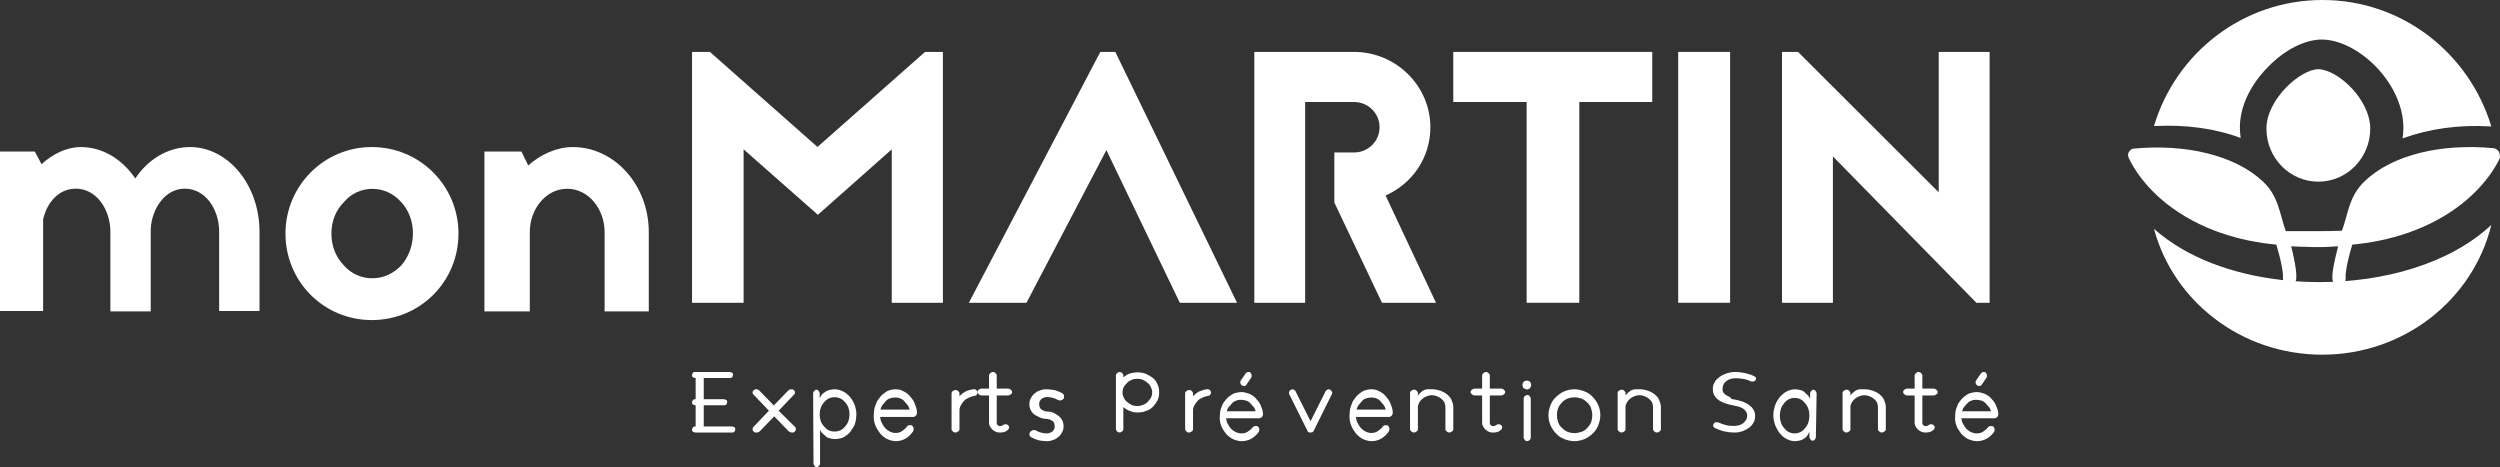
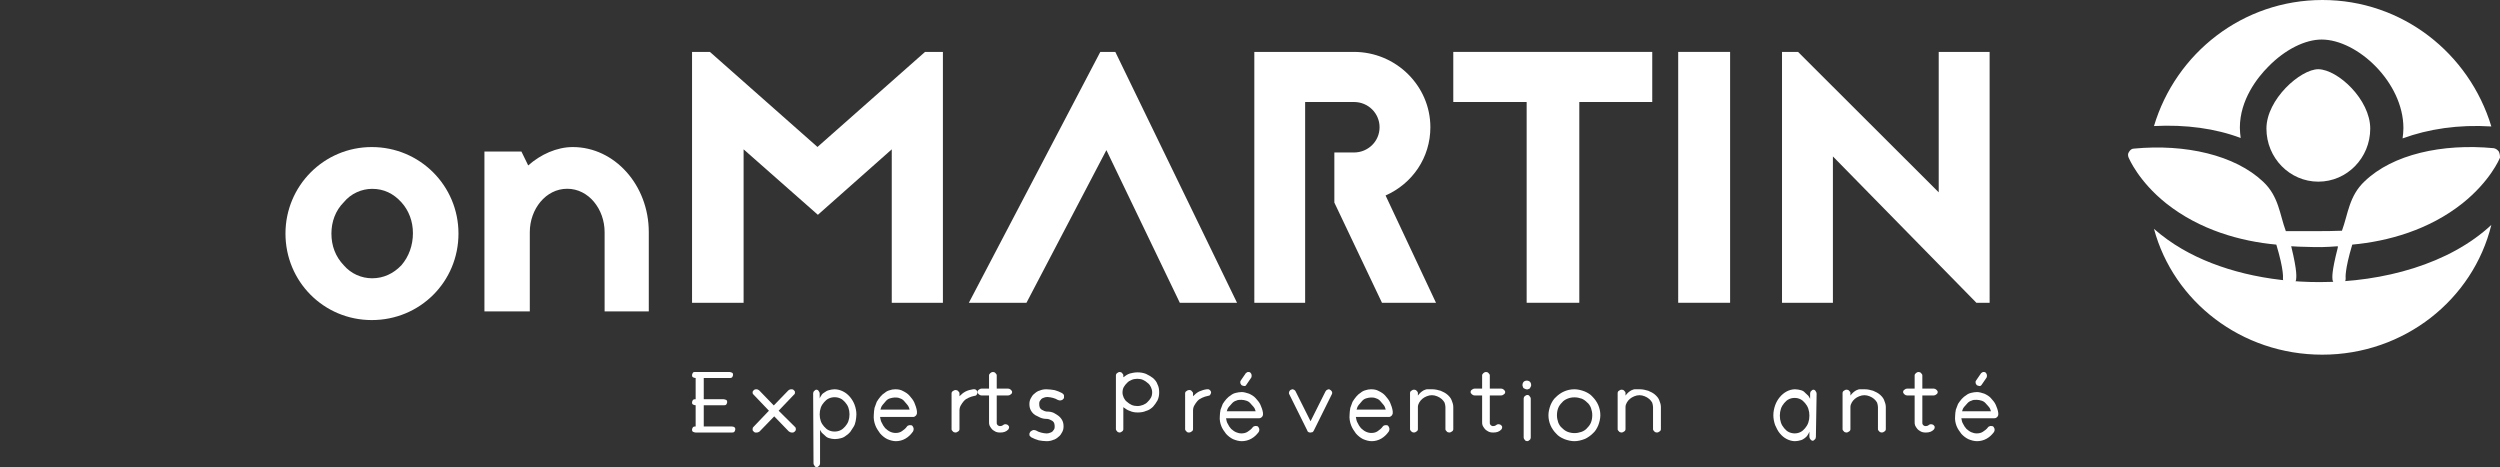
<svg xmlns="http://www.w3.org/2000/svg" width="289" height="54" id="screenshot-5df33c40-042b-11ed-a1a7-912b0115220d" viewBox="0 0 289 54" style="-webkit-print-color-adjust: exact;" fill="none" version="1.1">
  <rect x="0" y="0" width="289" height="54" fill="#333333" stroke="none" />
  <g xml:space="preserve" x="0px" id="shape-5df33c40-042b-11ed-a1a7-912b0115220d" style="fill: rgb(0, 0, 0);" ry="0" rx="0" y="0px" version="1.1">
    <g id="shape-5e180250-042b-11ed-a1a7-912b0115220d" rx="0" ry="0" style="fill: rgb(0, 0, 0);">
      <g id="shape-5e18ecb0-042b-11ed-a1a7-912b0115220d">
        <g id="fills-5e18ecb0-042b-11ed-a1a7-912b0115220d">
-           <path class="st9" rx="0" ry="0" d="M4.802,18.98C6.082,17.801,7.729,17,9.329,17C11.89,17,14.131,18.414,15.64,20.63C17.104,18.414,19.436,17,21.951,17C26.387,17,30,21.385,30,26.806L30,35.953L25.335,35.953L25.335,26.806C25.335,24.166,23.735,21.809,21.357,21.809C19.024,21.809,17.515,24.213,17.424,26.524L17.424,36L12.759,36L12.759,26.806C12.759,24.166,11.113,21.809,8.78,21.809C6.768,21.809,5.442,23.412,4.985,25.345L4.985,35.953L0,35.953L0,17.519L4.024,17.519L4.802,18.98ZZ" style="fill: rgb(255, 255, 255); fill-opacity: 1;" />
-         </g>
+           </g>
      </g>
      <g id="shape-5e19d710-042b-11ed-a1a7-912b0115220d">
        <g id="fills-5e19d710-042b-11ed-a1a7-912b0115220d">
          <path class="st9" rx="0" ry="0" d="M53,27C53,32.556,48.566,37,42.977,37C37.434,37,33,32.556,33,27C33,21.493,37.434,17,42.977,17C48.566,17,53,21.493,53,27ZZM47.734,26.952C47.734,25.599,47.273,24.343,46.395,23.377C45.471,22.362,44.363,21.831,43.023,21.831C41.822,21.831,40.575,22.362,39.744,23.377C38.774,24.343,38.312,25.647,38.312,27C38.312,28.401,38.774,29.657,39.744,30.671C40.575,31.638,41.776,32.169,43.023,32.169C44.316,32.169,45.471,31.638,46.395,30.671C47.273,29.657,47.734,28.353,47.734,26.952ZZ" style="fill: rgb(255, 255, 255); fill-opacity: 1;" />
        </g>
      </g>
      <g id="shape-5e1a2530-042b-11ed-a1a7-912b0115220d">
        <g id="fills-5e1a2530-042b-11ed-a1a7-912b0115220d">
          <path class="st9" rx="0" ry="0" d="M61.061,19.127C62.487,17.851,64.373,17,66.213,17C71.044,17,75,21.396,75,26.831L75,36L69.893,36L69.893,26.831C69.893,24.184,68.053,21.821,65.569,21.821C63.085,21.821,61.245,24.184,61.245,26.831L61.245,36L56,36L56,17.52L60.278,17.52L61.061,19.127ZZ" style="fill: rgb(255, 255, 255); fill-opacity: 1;" />
        </g>
      </g>
      <g id="shape-5e1a9a60-042b-11ed-a1a7-912b0115220d">
        <g id="fills-5e1a9a60-042b-11ed-a1a7-912b0115220d">
          <path class="st9" rx="0" ry="0" d="M103.087,35L103.087,17.263L94.547,24.832L85.96,17.263L85.96,35L80,35L80,6L82.065,6L94.5,16.989L106.935,6L109,6L109,35L103.087,35ZZ" style="fill: rgb(255, 255, 255); fill-opacity: 1;" />
        </g>
      </g>
      <g id="shape-5e1b0f90-042b-11ed-a1a7-912b0115220d">
        <g id="fills-5e1b0f90-042b-11ed-a1a7-912b0115220d">
          <path class="st9" rx="0" ry="0" d="M128.93,6L143,35L136.387,35L127.899,17.354L118.66,35L112,35L127.195,6L128.93,6ZZ" style="fill: rgb(255, 255, 255); fill-opacity: 1;" />
        </g>
      </g>
      <g id="shape-5e1bd2e0-042b-11ed-a1a7-912b0115220d">
        <g id="fills-5e1bd2e0-042b-11ed-a1a7-912b0115220d">
          <path class="st9" rx="0" ry="0" d="M150.874,11.791L150.874,35L145,35L145,6L156.518,6C161.374,6,165.352,9.921,165.352,14.709C165.352,18.22,163.271,21.23,160.172,22.597L166,35L159.756,35L154.251,23.418L154.251,17.627L156.518,17.627C158.137,17.627,159.478,16.351,159.478,14.709C159.478,13.113,158.183,11.791,156.518,11.791L150.874,11.791ZZ" style="fill: rgb(255, 255, 255); fill-opacity: 1;" />
        </g>
      </g>
      <g id="shape-5e1c4810-042b-11ed-a1a7-912b0115220d">
        <g id="fills-5e1c4810-042b-11ed-a1a7-912b0115220d">
          <path class="st9" rx="0" ry="0" d="M191,6L191,11.791L182.567,11.791L182.567,35L176.481,35L176.481,11.791L168,11.791L168,6L191,6ZZ" style="fill: rgb(255, 255, 255); fill-opacity: 1;" />
        </g>
      </g>
      <g id="shape-5e1c9630-042b-11ed-a1a7-912b0115220d">
        <g id="fills-5e1c9630-042b-11ed-a1a7-912b0115220d">
          <path class="st9" rx="0" ry="0" d="M194,35L194,6L200,6L200,35L194,35ZZ" style="fill: rgb(255, 255, 255); fill-opacity: 1;" />
        </g>
      </g>
      <g id="shape-5e1ce450-042b-11ed-a1a7-912b0115220d">
        <g id="fills-5e1ce450-042b-11ed-a1a7-912b0115220d">
          <path class="st9" rx="0" ry="0" d="M228.471,35L211.884,18.083L211.884,35L206,35L206,6L207.853,6L224.116,22.233L224.116,6L230,6L230,35L228.471,35ZZ" style="fill: rgb(255, 255, 255); fill-opacity: 1;" />
        </g>
      </g>
    </g>
    <g id="shape-5e1d0b60-042b-11ed-a1a7-912b0115220d" rx="0" ry="0" style="fill: rgb(0, 0, 0);">
      <g id="shape-5e1e43e0-042b-11ed-a1a7-912b0115220d">
        <g id="fills-5e1e43e0-042b-11ed-a1a7-912b0115220d">
          <path class="st9" rx="0" ry="0" d="M84.896,49.387C85,49.475,85,49.519,85,49.65C85,49.737,84.948,49.825,84.896,49.912C84.792,50,84.74,50,84.583,50L80.417,50C80.312,50,80.208,49.956,80.104,49.912C80,49.825,80,49.781,80,49.65C80,49.562,80.052,49.475,80.104,49.387C80.208,49.3,80.26,49.3,80.417,49.3L80.417,46.85C80.312,46.85,80.208,46.806,80.104,46.762C80,46.675,80,46.631,80,46.5C80,46.412,80.052,46.325,80.104,46.237C80.208,46.15,80.26,46.15,80.417,46.15L80.417,43.7C80.312,43.7,80.208,43.656,80.104,43.612C80,43.525,80,43.481,80,43.35C80,43.262,80.052,43.175,80.104,43.087C80.156,43,80.26,43,80.417,43L84.323,43C84.427,43,84.531,43.044,84.635,43.087C84.74,43.175,84.74,43.219,84.74,43.35C84.74,43.438,84.688,43.525,84.635,43.612C84.531,43.7,84.479,43.7,84.323,43.7L81.354,43.7L81.354,46.15L83.646,46.15C83.75,46.15,83.854,46.194,83.958,46.237C84.062,46.325,84.062,46.369,84.062,46.5C84.062,46.587,84.01,46.675,83.958,46.762C83.854,46.85,83.802,46.85,83.646,46.85L81.354,46.85L81.354,49.3L84.583,49.3C84.74,49.3,84.844,49.344,84.896,49.387ZZ" style="fill: rgb(255, 255, 255); fill-opacity: 1;" />
        </g>
      </g>
      <g id="shape-5e1f5550-042b-11ed-a1a7-912b0115220d">
        <g id="fills-5e1f5550-042b-11ed-a1a7-912b0115220d">
          <path class="st9" rx="0" ry="0" d="M91.898,49.348C92,49.435,92,49.522,92,49.652C92,49.739,91.949,49.826,91.847,49.913C91.796,49.957,91.745,49.957,91.694,50C91.643,50,91.592,50,91.541,50C91.49,50,91.439,50,91.337,49.957C91.286,49.913,91.235,49.913,91.184,49.87L89.5,48.13L87.816,49.87C87.765,49.913,87.714,49.957,87.663,49.957C87.612,50,87.51,50,87.459,50C87.408,50,87.357,50,87.306,50C87.255,50,87.204,49.957,87.153,49.913C87.051,49.826,87,49.783,87,49.652C87,49.565,87,49.435,87.102,49.348L88.888,47.478L87.102,45.609C87,45.522,87,45.435,87,45.348C87,45.261,87.051,45.174,87.153,45.087C87.255,45,87.357,45,87.459,45C87.561,45,87.663,45.043,87.765,45.13L89.449,46.87L91.133,45.13C91.235,45.043,91.337,45,91.439,45C91.541,45,91.694,45,91.745,45.087C91.847,45.174,91.898,45.217,91.898,45.348C91.898,45.435,91.898,45.565,91.796,45.609L90.01,47.478L91.898,49.348ZZ" style="fill: rgb(255, 255, 255); fill-opacity: 1;" />
        </g>
      </g>
      <g id="shape-5e20dbf0-042b-11ed-a1a7-912b0115220d">
        <g id="fills-5e20dbf0-042b-11ed-a1a7-912b0115220d">
          <path class="st9" rx="0" ry="0" d="M94,45.484C94,45.387,94.042,45.242,94.126,45.194C94.21,45.097,94.294,45.048,94.378,45.048C94.462,45.048,94.588,45.097,94.63,45.194C94.714,45.29,94.756,45.387,94.756,45.484L94.756,46.065C94.798,45.919,94.882,45.823,94.966,45.677C95.05,45.532,95.176,45.435,95.345,45.339C95.471,45.242,95.639,45.145,95.849,45.097C96.017,45.048,96.269,45,96.479,45C96.815,45,97.151,45.097,97.445,45.242C97.739,45.387,97.992,45.581,98.244,45.871C98.454,46.113,98.664,46.452,98.79,46.79C98.916,47.129,99,47.516,99,47.903C99,48.145,98.958,48.435,98.916,48.677C98.874,48.919,98.79,49.161,98.664,49.355C98.538,49.548,98.412,49.742,98.286,49.935C98.118,50.129,97.95,50.274,97.782,50.371C97.613,50.516,97.403,50.613,97.193,50.661C96.983,50.71,96.773,50.758,96.521,50.758C96.269,50.758,96.059,50.71,95.891,50.661C95.681,50.613,95.513,50.516,95.387,50.371C95.261,50.274,95.134,50.129,95.008,50.032C94.924,49.887,94.84,49.79,94.798,49.694L94.798,53.565C94.798,53.661,94.756,53.806,94.672,53.855C94.588,53.952,94.504,54,94.42,54C94.294,54,94.21,53.952,94.168,53.855C94.084,53.758,94.042,53.661,94.042,53.565L94,45.484ZZM94.756,47.903C94.756,48.194,94.798,48.435,94.882,48.677C94.966,48.919,95.092,49.113,95.261,49.306C95.429,49.5,95.597,49.645,95.807,49.742C96.017,49.839,96.227,49.887,96.479,49.887C96.731,49.887,96.941,49.839,97.151,49.742C97.361,49.645,97.529,49.5,97.697,49.306C97.866,49.113,97.992,48.919,98.076,48.677C98.16,48.435,98.202,48.194,98.202,47.903C98.202,47.613,98.16,47.371,98.076,47.129C97.992,46.887,97.866,46.694,97.697,46.5C97.529,46.306,97.361,46.161,97.151,46.065C96.941,45.968,96.731,45.919,96.479,45.919C96.227,45.919,96.017,45.968,95.807,46.065C95.597,46.161,95.429,46.306,95.261,46.5C95.092,46.694,94.966,46.887,94.882,47.129C94.798,47.371,94.756,47.613,94.756,47.903ZZ" style="fill: rgb(255, 255, 255); fill-opacity: 1;" />
        </g>
      </g>
      <g id="shape-5e22d7c0-042b-11ed-a1a7-912b0115220d">
        <g id="fills-5e22d7c0-042b-11ed-a1a7-912b0115220d">
          <path class="st9" rx="0" ry="0" d="M103.484,45C103.825,45,104.124,45.05,104.38,45.2C104.678,45.35,104.934,45.5,105.147,45.75C105.36,46,105.574,46.25,105.702,46.55C105.829,46.85,105.957,47.2,106,47.55C106,47.65,106,47.7,106,47.8C105.957,47.9,105.957,47.95,105.915,48C105.872,48.05,105.829,48.1,105.744,48.15C105.659,48.2,105.616,48.2,105.531,48.2L101.736,48.2C101.779,48.45,101.821,48.7,101.949,48.9C102.034,49.1,102.162,49.3,102.333,49.5C102.504,49.65,102.674,49.8,102.887,49.9C103.1,50,103.314,50.05,103.527,50.05C103.783,50.05,104.039,50,104.252,49.85C104.465,49.7,104.678,49.55,104.849,49.3C104.891,49.25,104.934,49.2,104.977,49.2C105.019,49.2,105.062,49.15,105.105,49.15C105.147,49.15,105.19,49.15,105.232,49.15C105.318,49.15,105.36,49.15,105.446,49.2C105.488,49.25,105.531,49.3,105.574,49.4C105.616,49.45,105.616,49.55,105.616,49.65C105.616,49.75,105.574,49.8,105.531,49.9C105.275,50.25,105.019,50.5,104.678,50.7C104.337,50.9,103.953,51,103.57,51C103.228,51,102.887,50.9,102.546,50.75C102.248,50.6,101.949,50.35,101.736,50.1C101.523,49.8,101.31,49.5,101.182,49.15C101.054,48.8,100.968,48.4,101.011,47.95C101.011,47.7,101.054,47.4,101.096,47.15C101.182,46.9,101.267,46.65,101.352,46.45C101.48,46.25,101.608,46.05,101.779,45.85C101.949,45.65,102.12,45.5,102.29,45.4C102.461,45.25,102.674,45.15,102.887,45.1C103.015,45.05,103.228,45,103.484,45ZZM103.442,45.95C103.271,45.95,103.058,46,102.887,46.05C102.717,46.1,102.546,46.2,102.418,46.35C102.29,46.5,102.162,46.65,102.034,46.8C101.907,46.95,101.821,47.15,101.779,47.35L105.147,47.35C105.105,47.15,105.019,46.95,104.891,46.8C104.763,46.65,104.636,46.5,104.508,46.35C104.38,46.2,104.209,46.1,104.039,46.05C103.825,45.95,103.655,45.95,103.442,45.95ZZ" style="fill: rgb(255, 255, 255); fill-opacity: 1;" />
        </g>
      </g>
      <g id="shape-5e23e930-042b-11ed-a1a7-912b0115220d">
        <g id="fills-5e23e930-042b-11ed-a1a7-912b0115220d">
          <path class="st9" rx="0" ry="0" d="M112.492,45C112.542,45,112.644,45,112.695,45C112.746,45,112.797,45.042,112.847,45.085C112.898,45.127,112.949,45.169,112.949,45.212C113,45.254,113,45.297,113,45.381C113,45.466,112.949,45.551,112.898,45.636C112.847,45.72,112.746,45.763,112.644,45.763C112.39,45.805,112.186,45.89,111.983,45.975C111.78,46.059,111.576,46.186,111.424,46.356C111.271,46.525,111.169,46.695,111.068,46.864C110.966,47.034,110.915,47.246,110.915,47.458L110.915,49.619C110.915,49.703,110.864,49.831,110.763,49.873C110.661,49.958,110.559,50,110.458,50C110.356,50,110.203,49.958,110.153,49.873C110.051,49.788,110,49.703,110,49.619L110,45.466C110,45.381,110.051,45.254,110.153,45.212C110.254,45.127,110.356,45.085,110.458,45.085C110.559,45.085,110.712,45.127,110.763,45.212C110.864,45.297,110.915,45.381,110.915,45.466L110.915,45.805C111.119,45.593,111.373,45.381,111.627,45.254C111.881,45.127,112.186,45.042,112.492,45ZZ" style="fill: rgb(255, 255, 255); fill-opacity: 1;" />
        </g>
      </g>
      <g id="shape-5e25bdf0-042b-11ed-a1a7-912b0115220d">
        <g id="fills-5e25bdf0-042b-11ed-a1a7-912b0115220d">
          <path class="st9" rx="0" ry="0" d="M115.222,48.469L115.222,48.819C115.222,48.862,115.222,48.906,115.222,48.95C115.222,48.994,115.272,49.037,115.272,49.081C115.321,49.125,115.321,49.169,115.42,49.212C115.469,49.256,115.568,49.256,115.617,49.256C115.765,49.256,115.864,49.212,115.914,49.169C116.012,49.081,116.111,49.037,116.21,49.037C116.309,49.037,116.457,49.081,116.506,49.125C116.605,49.212,116.654,49.3,116.654,49.387C116.654,49.475,116.605,49.606,116.556,49.65C116.309,49.912,116.012,50,115.617,50C115.37,50,115.173,49.956,115.025,49.869C114.877,49.781,114.728,49.694,114.63,49.562C114.531,49.431,114.432,49.3,114.383,49.169C114.333,49.037,114.333,48.906,114.333,48.775L114.333,48.425L114.333,45.712L113.444,45.712C113.346,45.712,113.247,45.669,113.148,45.581C113.049,45.494,113,45.406,113,45.319C113,45.231,113.049,45.1,113.148,45.056C113.247,44.969,113.346,44.925,113.444,44.925L114.333,44.925L114.333,43.394C114.333,43.306,114.383,43.219,114.481,43.131C114.58,43.044,114.679,43,114.778,43C114.877,43,115.025,43.044,115.074,43.131C115.173,43.219,115.222,43.306,115.222,43.394L115.222,44.925L116.556,44.925C116.654,44.925,116.753,44.969,116.852,45.056C116.951,45.144,117,45.231,117,45.319C117,45.406,116.951,45.537,116.852,45.581C116.753,45.669,116.654,45.712,116.556,45.712L115.222,45.712L115.222,48.469ZZ" style="fill: rgb(255, 255, 255); fill-opacity: 1;" />
        </g>
      </g>
      <g id="shape-5e276ba0-042b-11ed-a1a7-912b0115220d">
        <g id="fills-5e276ba0-042b-11ed-a1a7-912b0115220d">
          <path class="st9" rx="0" ry="0" d="M122.297,48.025C122.514,48.174,122.676,48.372,122.784,48.57C122.892,48.769,122.946,49.017,122.946,49.264L122.946,49.314C122.946,49.562,122.892,49.76,122.784,49.959C122.676,50.157,122.568,50.355,122.351,50.504C122.189,50.653,121.973,50.802,121.757,50.851C121.541,50.95,121.27,51,121,51C120.676,51,120.351,50.95,120.081,50.901C119.757,50.802,119.486,50.702,119.216,50.554C119.162,50.504,119.108,50.455,119.054,50.405C119,50.355,119,50.306,119,50.207C119,50.157,119,50.058,119.054,50.008C119.054,49.959,119.108,49.909,119.162,49.86C119.216,49.81,119.324,49.76,119.432,49.711C119.541,49.711,119.649,49.711,119.757,49.76C119.919,49.86,120.135,49.959,120.351,50.008C120.568,50.058,120.784,50.107,121,50.107C121.162,50.107,121.324,50.058,121.432,50.008C121.595,49.959,121.703,49.86,121.757,49.76C121.865,49.661,121.919,49.512,121.919,49.364C121.919,49.215,121.919,49.066,121.865,48.917C121.811,48.769,121.649,48.62,121.486,48.57C121.324,48.471,121.162,48.421,120.946,48.421C120.73,48.421,120.459,48.372,120.243,48.273C120.027,48.174,119.865,48.074,119.649,47.975C119.432,47.826,119.27,47.628,119.162,47.43C119.054,47.231,119,46.983,119,46.736L119,46.686C119,46.438,119.054,46.24,119.162,46.041C119.27,45.843,119.378,45.645,119.595,45.496C119.757,45.347,119.973,45.198,120.189,45.149C120.405,45.05,120.676,45,120.946,45C121.27,45,121.595,45.05,121.919,45.099C122.243,45.198,122.514,45.298,122.784,45.446C122.838,45.496,122.892,45.545,122.946,45.595C123,45.645,123,45.694,123,45.793C123,45.843,123,45.942,123,45.992C123,46.041,122.946,46.091,122.892,46.14C122.838,46.24,122.73,46.24,122.622,46.289C122.514,46.289,122.405,46.289,122.297,46.24C122.135,46.14,121.919,46.041,121.703,45.992C121.486,45.942,121.27,45.893,121.054,45.893C120.892,45.893,120.73,45.942,120.622,45.992C120.459,46.041,120.351,46.14,120.297,46.24C120.189,46.339,120.135,46.488,120.135,46.636C120.135,46.785,120.135,46.934,120.189,47.083C120.243,47.231,120.405,47.38,120.568,47.43C120.73,47.529,120.892,47.579,121.108,47.579C121.324,47.579,121.595,47.628,121.811,47.727C121.919,47.777,122.135,47.926,122.297,48.025ZZ" style="fill: rgb(255, 255, 255); fill-opacity: 1;" />
        </g>
      </g>
      <g id="shape-5e28f240-042b-11ed-a1a7-912b0115220d">
        <g id="fills-5e28f240-042b-11ed-a1a7-912b0115220d">
          <path class="st9" rx="0" ry="0" d="M131.476,43.044C131.81,43.044,132.143,43.087,132.476,43.219C132.762,43.35,133.048,43.525,133.286,43.7C133.524,43.919,133.714,44.137,133.81,44.444C133.952,44.706,134,45.012,134,45.362C134,45.669,133.952,45.975,133.81,46.281C133.667,46.544,133.476,46.806,133.286,47.025C133.048,47.244,132.81,47.419,132.476,47.506C132.19,47.637,131.857,47.681,131.524,47.681C131.19,47.681,130.905,47.637,130.619,47.506C130.333,47.419,130.095,47.244,129.857,47.069L129.857,49.606C129.857,49.694,129.81,49.825,129.714,49.869C129.619,49.956,129.524,50,129.429,50C129.333,50,129.19,49.956,129.143,49.869C129.048,49.781,129,49.694,129,49.606L129,43.394C129,43.306,129.048,43.175,129.143,43.131C129.238,43.044,129.333,43,129.429,43C129.524,43,129.667,43.044,129.714,43.131C129.81,43.219,129.857,43.306,129.857,43.394L129.857,43.612C130.095,43.438,130.333,43.262,130.619,43.175C130.81,43.131,131.143,43.044,131.476,43.044ZZM131.476,46.938C131.714,46.938,131.905,46.894,132.143,46.806C132.333,46.719,132.524,46.631,132.667,46.456C132.81,46.325,132.952,46.15,133.048,45.975C133.143,45.8,133.19,45.581,133.19,45.362C133.19,45.144,133.143,44.969,133.048,44.75C132.952,44.575,132.857,44.4,132.667,44.269C132.524,44.137,132.333,44.006,132.143,43.919C131.952,43.831,131.714,43.788,131.476,43.788C131.238,43.788,131,43.831,130.81,43.919C130.619,44.006,130.429,44.094,130.286,44.269C130.143,44.4,130,44.575,129.905,44.75C129.81,44.925,129.762,45.144,129.762,45.362C129.762,45.581,129.81,45.756,129.905,45.975C130,46.15,130.095,46.325,130.286,46.456C130.429,46.587,130.619,46.719,130.81,46.806C131,46.894,131.238,46.938,131.476,46.938ZZ" style="fill: rgb(255, 255, 255); fill-opacity: 1;" />
        </g>
      </g>
      <g id="shape-5e29b590-042b-11ed-a1a7-912b0115220d">
        <g id="fills-5e29b590-042b-11ed-a1a7-912b0115220d">
          <path class="st9" rx="0" ry="0" d="M139.492,45C139.542,45,139.644,45,139.695,45C139.746,45,139.797,45.042,139.847,45.085C139.898,45.127,139.949,45.169,139.949,45.212C140,45.254,140,45.297,140,45.381C140,45.466,139.949,45.551,139.898,45.636C139.847,45.72,139.746,45.763,139.644,45.763C139.39,45.805,139.186,45.89,138.983,45.975C138.78,46.059,138.576,46.186,138.424,46.356C138.271,46.525,138.169,46.695,138.068,46.864C137.966,47.034,137.915,47.246,137.915,47.458L137.915,49.619C137.915,49.703,137.864,49.831,137.763,49.873C137.661,49.958,137.559,50,137.458,50C137.305,50,137.203,49.958,137.153,49.873C137.051,49.788,137,49.703,137,49.619L137,45.466C137,45.381,137.051,45.254,137.153,45.212C137.254,45.127,137.356,45.085,137.458,45.085C137.61,45.085,137.712,45.127,137.763,45.212C137.864,45.297,137.915,45.381,137.915,45.466L137.915,45.805C138.119,45.593,138.373,45.381,138.627,45.254C138.932,45.127,139.186,45.042,139.492,45ZZ" style="fill: rgb(255, 255, 255); fill-opacity: 1;" />
        </g>
      </g>
      <g id="shape-5e2b6340-042b-11ed-a1a7-912b0115220d">
        <g id="fills-5e2b6340-042b-11ed-a1a7-912b0115220d">
          <path class="st9" rx="0" ry="0" d="M144.393,45.509C144.689,45.651,144.943,45.793,145.154,46.03C145.366,46.266,145.577,46.503,145.704,46.787C145.831,47.071,145.958,47.402,146,47.734C146,47.828,146,47.876,146,47.97C145.958,48.065,145.958,48.112,145.915,48.16C145.873,48.207,145.831,48.254,145.746,48.302C145.662,48.349,145.619,48.349,145.535,48.349L141.73,48.349C141.772,48.586,141.814,48.822,141.941,49.012C142.026,49.201,142.153,49.391,142.322,49.58C142.491,49.722,142.66,49.864,142.871,49.959C143.083,50.053,143.294,50.101,143.505,50.101C143.759,50.101,144.013,50.053,144.224,49.911C144.436,49.769,144.647,49.627,144.816,49.391C144.858,49.343,144.901,49.296,144.943,49.296C144.985,49.296,145.028,49.249,145.07,49.249C145.112,49.249,145.154,49.249,145.197,49.249C145.281,49.249,145.324,49.249,145.408,49.296C145.45,49.343,145.493,49.391,145.535,49.485C145.577,49.533,145.577,49.627,145.577,49.722C145.577,49.817,145.535,49.864,145.493,49.959C145.239,50.29,144.985,50.527,144.647,50.716C144.309,50.905,143.928,51,143.548,51C143.21,51,142.871,50.905,142.533,50.763C142.237,50.621,141.941,50.385,141.73,50.148C141.518,49.864,141.307,49.58,141.18,49.249C141.053,48.917,140.969,48.538,141.011,48.112C141.011,47.876,141.053,47.592,141.096,47.355C141.18,47.118,141.265,46.882,141.349,46.692C141.476,46.503,141.603,46.314,141.772,46.124C141.941,45.935,142.11,45.793,142.279,45.698C142.449,45.556,142.66,45.462,142.871,45.414C143.083,45.367,143.294,45.32,143.548,45.32C143.801,45.32,144.097,45.414,144.393,45.509ZZM142.914,46.314C142.744,46.361,142.575,46.456,142.449,46.598C142.322,46.74,142.195,46.882,142.068,47.024C141.941,47.166,141.857,47.355,141.814,47.544L145.154,47.544C145.112,47.355,145.028,47.166,144.901,47.024C144.774,46.882,144.647,46.74,144.52,46.598C144.393,46.456,144.224,46.361,144.055,46.314C143.886,46.266,143.717,46.219,143.505,46.219C143.294,46.219,143.083,46.219,142.914,46.314ZZM144.055,44.515L144.605,43.71C144.689,43.615,144.689,43.521,144.689,43.379C144.689,43.284,144.647,43.189,144.562,43.095C144.478,43,144.393,43,144.267,43C144.182,43,144.097,43.095,144.013,43.142L143.463,43.947C143.421,43.994,143.421,44.041,143.379,44.089C143.379,44.136,143.379,44.183,143.379,44.231C143.379,44.278,143.379,44.325,143.421,44.373C143.463,44.42,143.463,44.467,143.505,44.515C143.59,44.562,143.675,44.609,143.759,44.609C143.886,44.657,144.013,44.609,144.055,44.515ZZ" style="fill: rgb(255, 255, 255); fill-opacity: 1;" />
        </g>
      </g>
      <g id="shape-5e2c4da0-042b-11ed-a1a7-912b0115220d">
        <g id="fills-5e2c4da0-042b-11ed-a1a7-912b0115220d">
          <path class="st9" rx="0" ry="0" d="M151.5,50C151.407,50,151.36,50,151.267,49.957C151.221,49.913,151.128,49.87,151.128,49.783L149.035,45.565C148.988,45.478,148.988,45.391,149.035,45.261C149.081,45.174,149.128,45.087,149.267,45.043C149.314,45.043,149.36,45,149.407,45C149.453,45,149.5,45,149.547,45.043C149.593,45.043,149.64,45.087,149.686,45.13C149.733,45.174,149.779,45.217,149.779,45.261L151.5,48.696L153.221,45.261C153.267,45.217,153.267,45.174,153.314,45.13C153.36,45.087,153.407,45.087,153.453,45.043C153.5,45.043,153.547,45,153.593,45C153.64,45,153.686,45,153.733,45.043C153.826,45.087,153.919,45.174,153.965,45.261C154.012,45.348,154.012,45.478,153.965,45.565L151.872,49.783C151.826,49.87,151.779,49.913,151.733,49.957C151.64,49.957,151.593,50,151.5,50ZZ" style="fill: rgb(255, 255, 255); fill-opacity: 1;" />
        </g>
      </g>
      <g id="shape-5e2dd440-042b-11ed-a1a7-912b0115220d">
        <g id="fills-5e2dd440-042b-11ed-a1a7-912b0115220d">
          <path class="st9" rx="0" ry="0" d="M158.484,45C158.825,45,159.124,45.05,159.38,45.2C159.678,45.35,159.934,45.5,160.147,45.75C160.36,46,160.574,46.25,160.702,46.55C160.829,46.85,160.957,47.2,161,47.55C161,47.65,161,47.7,161,47.8C160.957,47.9,160.957,47.95,160.915,48C160.872,48.05,160.829,48.1,160.744,48.15C160.659,48.2,160.616,48.2,160.531,48.2L156.736,48.2C156.779,48.45,156.821,48.7,156.949,48.9C157.034,49.1,157.162,49.3,157.333,49.5C157.504,49.65,157.674,49.8,157.887,49.9C158.1,50,158.314,50.05,158.527,50.05C158.783,50.05,159.039,50,159.252,49.85C159.465,49.7,159.678,49.55,159.849,49.3C159.891,49.25,159.934,49.2,159.977,49.2C160.019,49.2,160.062,49.15,160.105,49.15C160.147,49.15,160.19,49.15,160.232,49.15C160.318,49.15,160.36,49.15,160.446,49.2C160.488,49.25,160.531,49.3,160.574,49.4C160.616,49.45,160.616,49.55,160.616,49.65C160.616,49.75,160.574,49.8,160.531,49.9C160.275,50.25,160.019,50.5,159.678,50.7C159.337,50.9,158.953,51,158.57,51C158.228,51,157.887,50.9,157.546,50.75C157.248,50.6,156.949,50.35,156.736,50.1C156.523,49.8,156.31,49.5,156.182,49.15C156.054,48.8,155.968,48.4,156.011,47.95C156.011,47.7,156.054,47.4,156.096,47.15C156.182,46.9,156.267,46.65,156.352,46.45C156.48,46.25,156.608,46.05,156.779,45.85C156.949,45.65,157.12,45.5,157.29,45.4C157.461,45.25,157.674,45.15,157.887,45.1C158.015,45.05,158.271,45,158.484,45ZZM158.484,45.95C158.314,45.95,158.1,46,157.93,46.05C157.759,46.1,157.589,46.2,157.461,46.35C157.333,46.5,157.205,46.65,157.077,46.8C156.949,46.95,156.864,47.15,156.821,47.35L160.19,47.35C160.147,47.15,160.062,46.95,159.934,46.8C159.806,46.65,159.678,46.5,159.55,46.35C159.422,46.2,159.252,46.1,159.081,46.05C158.868,45.95,158.655,45.95,158.484,45.95ZZ" style="fill: rgb(255, 255, 255); fill-opacity: 1;" />
        </g>
      </g>
      <g id="shape-5e2ebea0-042b-11ed-a1a7-912b0115220d">
        <g id="fills-5e2ebea0-042b-11ed-a1a7-912b0115220d">
          <path class="st9" rx="0" ry="0" d="M165.576,45C165.929,45,166.232,45.085,166.535,45.171C166.838,45.299,167.091,45.427,167.293,45.598C167.495,45.769,167.697,45.983,167.798,46.239C167.899,46.496,168,46.752,168,47.051L168,49.615C168,49.701,167.949,49.829,167.848,49.872C167.747,49.957,167.646,50,167.545,50C167.444,50,167.293,49.957,167.242,49.872C167.141,49.786,167.091,49.701,167.091,49.615L167.091,47.051C167.091,46.88,167.04,46.709,166.99,46.538C166.889,46.368,166.788,46.239,166.636,46.111C166.485,45.983,166.333,45.897,166.131,45.812C165.929,45.726,165.727,45.684,165.525,45.684C165.323,45.684,165.121,45.726,164.919,45.812C164.717,45.897,164.566,45.983,164.414,46.111C164.263,46.239,164.162,46.368,164.061,46.538C163.96,46.709,163.909,46.88,163.909,47.051L163.909,49.615C163.909,49.701,163.859,49.829,163.758,49.872C163.657,49.957,163.556,50,163.455,50C163.354,50,163.202,49.957,163.152,49.872C163.051,49.786,163,49.701,163,49.615L163,45.427C163,45.342,163.051,45.214,163.152,45.171C163.253,45.085,163.354,45.043,163.455,45.043C163.556,45.043,163.707,45.085,163.758,45.171C163.859,45.256,163.909,45.342,163.909,45.427L163.909,45.726C164.01,45.598,164.111,45.47,164.212,45.385C164.313,45.299,164.414,45.214,164.566,45.128C164.717,45.085,164.818,45,164.97,45C165.172,45,165.374,45,165.576,45ZZ" style="fill: rgb(255, 255, 255); fill-opacity: 1;" />
        </g>
      </g>
      <g id="shape-5e2f81f0-042b-11ed-a1a7-912b0115220d">
        <g id="fills-5e2f81f0-042b-11ed-a1a7-912b0115220d">
          <path class="st9" rx="0" ry="0" d="M172.222,48.469L172.222,48.819C172.222,48.862,172.222,48.906,172.222,48.95C172.222,48.994,172.272,49.037,172.272,49.081C172.321,49.125,172.321,49.169,172.42,49.212C172.469,49.256,172.568,49.256,172.617,49.256C172.765,49.256,172.864,49.212,172.914,49.169C173.012,49.081,173.111,49.037,173.21,49.037C173.309,49.037,173.457,49.081,173.506,49.125C173.605,49.212,173.654,49.3,173.654,49.387C173.654,49.475,173.605,49.606,173.556,49.65C173.309,49.912,173.012,50,172.617,50C172.37,50,172.173,49.956,172.025,49.869C171.877,49.781,171.728,49.694,171.63,49.562C171.531,49.431,171.432,49.3,171.383,49.169C171.333,49.037,171.333,48.906,171.333,48.775L171.333,48.425L171.333,45.712L170.444,45.712C170.346,45.712,170.247,45.669,170.148,45.581C170.049,45.494,170,45.406,170,45.319C170,45.231,170.049,45.1,170.148,45.056C170.247,44.969,170.346,44.925,170.444,44.925L171.333,44.925L171.333,43.394C171.333,43.306,171.383,43.219,171.481,43.131C171.58,43.044,171.679,43,171.778,43C171.877,43,172.025,43.044,172.074,43.131C172.173,43.219,172.222,43.306,172.222,43.394L172.222,44.925L173.556,44.925C173.654,44.925,173.753,44.969,173.852,45.056C173.951,45.144,174,45.231,174,45.319C174,45.406,173.951,45.537,173.852,45.581C173.753,45.669,173.654,45.712,173.556,45.712L172.222,45.712L172.222,48.469ZZ" style="fill: rgb(255, 255, 255); fill-opacity: 1;" />
        </g>
      </g>
      <g id="shape-5e304540-042b-11ed-a1a7-912b0115220d">
        <g id="fills-5e304540-042b-11ed-a1a7-912b0115220d">
          <path class="st9" rx="0" ry="0" d="M176.545,45.013C176.455,45.013,176.409,45.013,176.318,44.967C176.273,44.921,176.182,44.921,176.136,44.875C176.091,44.829,176.045,44.783,176.045,44.691C176,44.645,176,44.553,176,44.507C176,44.368,176.045,44.23,176.136,44.138C176.227,44.046,176.364,44,176.5,44C176.636,44,176.773,44.046,176.864,44.138C176.955,44.23,177,44.368,177,44.507C177,44.599,177,44.645,176.955,44.691C176.909,44.737,176.909,44.829,176.864,44.875C176.818,44.921,176.773,44.967,176.682,44.967C176.682,45.013,176.591,45.013,176.545,45.013ZZM176.545,51C176.455,51,176.318,50.954,176.273,50.862C176.182,50.77,176.136,50.678,176.136,50.586L176.136,46.072C176.136,45.98,176.182,45.842,176.273,45.796C176.364,45.704,176.455,45.658,176.545,45.658C176.682,45.658,176.773,45.704,176.818,45.796C176.909,45.888,176.955,45.98,176.955,46.072L176.955,50.586C176.955,50.678,176.909,50.816,176.818,50.862C176.727,50.954,176.636,51,176.545,51ZZ" style="fill: rgb(255, 255, 255); fill-opacity: 1;" />
        </g>
      </g>
      <g id="shape-5e310890-042b-11ed-a1a7-912b0115220d">
        <g id="fills-5e310890-042b-11ed-a1a7-912b0115220d">
          <path class="st9" rx="0" ry="0" d="M182,51C181.607,51,181.213,50.902,180.82,50.754C180.475,50.607,180.131,50.41,179.885,50.115C179.639,49.869,179.393,49.525,179.246,49.18C179.098,48.836,179,48.443,179,48C179,47.607,179.098,47.213,179.246,46.82C179.393,46.475,179.59,46.131,179.885,45.885C180.131,45.639,180.475,45.393,180.82,45.246C181.164,45.098,181.557,45,182,45C182.393,45,182.787,45.098,183.18,45.246C183.525,45.393,183.869,45.59,184.115,45.885C184.361,46.131,184.607,46.475,184.754,46.82C184.902,47.164,185,47.557,185,48C185,48.393,184.902,48.787,184.754,49.18C184.607,49.525,184.41,49.869,184.115,50.115C183.869,50.361,183.525,50.607,183.18,50.754C182.787,50.902,182.393,51,182,51ZZM182,45.934C181.705,45.934,181.459,45.984,181.213,46.082C180.967,46.18,180.721,46.328,180.574,46.525C180.377,46.721,180.23,46.918,180.131,47.164C180.033,47.41,179.984,47.705,179.984,48C179.984,48.295,180.033,48.541,180.131,48.836C180.23,49.082,180.377,49.328,180.574,49.475C180.77,49.672,180.967,49.82,181.213,49.918C181.459,50.016,181.754,50.066,182,50.066C182.295,50.066,182.541,50.016,182.836,49.918C183.082,49.82,183.328,49.672,183.475,49.475C183.672,49.279,183.82,49.082,183.918,48.836C184.016,48.59,184.066,48.295,184.066,48C184.066,47.705,184.016,47.459,183.918,47.164C183.82,46.918,183.672,46.672,183.475,46.525C183.279,46.328,183.082,46.18,182.836,46.082C182.541,45.984,182.295,45.934,182,45.934ZZ" style="fill: rgb(255, 255, 255); fill-opacity: 1;" />
        </g>
      </g>
      <g id="shape-5e324110-042b-11ed-a1a7-912b0115220d">
        <g id="fills-5e324110-042b-11ed-a1a7-912b0115220d">
          <path class="st9" rx="0" ry="0" d="M189.576,45C189.929,45,190.232,45.085,190.535,45.171C190.838,45.299,191.091,45.427,191.293,45.598C191.495,45.769,191.697,45.983,191.798,46.239C191.899,46.496,192,46.752,192,47.051L192,49.615C192,49.701,191.949,49.829,191.848,49.872C191.747,49.957,191.646,50,191.545,50C191.444,50,191.293,49.957,191.242,49.872C191.141,49.786,191.091,49.701,191.091,49.615L191.091,47.051C191.091,46.88,191.04,46.709,190.99,46.538C190.889,46.368,190.788,46.239,190.636,46.111C190.485,45.983,190.333,45.897,190.131,45.812C189.929,45.726,189.727,45.684,189.525,45.684C189.323,45.684,189.121,45.726,188.919,45.812C188.717,45.897,188.566,45.983,188.414,46.111C188.263,46.239,188.162,46.368,188.061,46.538C187.96,46.709,187.909,46.88,187.909,47.051L187.909,49.615C187.909,49.701,187.859,49.829,187.758,49.872C187.657,49.957,187.556,50,187.455,50C187.354,50,187.202,49.957,187.152,49.872C187.051,49.786,187,49.701,187,49.615L187,45.427C187,45.342,187.051,45.214,187.152,45.171C187.253,45.085,187.354,45.043,187.455,45.043C187.556,45.043,187.707,45.085,187.758,45.171C187.859,45.256,187.909,45.342,187.909,45.427L187.909,45.726C188.01,45.598,188.111,45.47,188.212,45.385C188.313,45.299,188.414,45.214,188.566,45.128C188.717,45.085,188.818,45,188.97,45C189.172,45,189.374,45,189.576,45ZZ" style="fill: rgb(255, 255, 255); fill-opacity: 1;" />
        </g>
      </g>
      <g id="shape-5e33c7b0-042b-11ed-a1a7-912b0115220d">
        <g id="fills-5e33c7b0-042b-11ed-a1a7-912b0115220d">
-           <path class="st9" rx="0" ry="0" d="M200.473,46.182C200.849,46.224,201.172,46.352,201.495,46.436C201.763,46.564,202.032,46.691,202.247,46.861C202.462,47.03,202.624,47.2,202.731,47.412C202.839,47.624,202.892,47.836,202.892,48.091C202.892,48.345,202.839,48.6,202.731,48.812C202.624,49.024,202.462,49.236,202.247,49.406C202.032,49.576,201.763,49.703,201.495,49.83C201.226,49.915,200.903,50,200.581,50L200.473,50C200.097,50,199.72,49.958,199.344,49.873C198.968,49.788,198.645,49.661,198.269,49.491C198.161,49.448,198.108,49.364,198.054,49.279C198,49.194,198.054,49.067,198.108,48.982C198.161,48.939,198.161,48.897,198.215,48.855C198.269,48.812,198.323,48.812,198.376,48.812C198.43,48.812,198.484,48.812,198.538,48.812C198.591,48.812,198.645,48.855,198.699,48.855C198.968,48.982,199.237,49.067,199.559,49.152C199.882,49.236,200.151,49.236,200.473,49.236C200.688,49.236,200.849,49.194,201.065,49.152C201.226,49.109,201.387,49.024,201.548,48.897C201.656,48.77,201.763,48.685,201.871,48.515C201.925,48.388,201.978,48.218,201.978,48.048C201.978,47.836,201.925,47.709,201.817,47.539C201.71,47.412,201.602,47.285,201.441,47.2C201.28,47.115,201.118,47.03,200.903,46.988C200.688,46.945,200.527,46.903,200.366,46.861C199.613,46.733,199.022,46.521,198.591,46.182C198.161,45.842,198,45.418,198,44.952C198,44.697,198.054,44.442,198.215,44.188C198.323,43.933,198.538,43.764,198.753,43.594C198.968,43.424,199.237,43.297,199.559,43.17C199.882,43.085,200.151,43,200.527,43L200.581,43C200.957,43,201.333,43.042,201.71,43.127C202.086,43.212,202.409,43.297,202.731,43.467C202.785,43.509,202.839,43.509,202.892,43.552C202.946,43.594,202.946,43.636,203,43.679C203,43.721,203,43.764,203,43.806C203,43.848,202.946,43.891,202.946,43.933C202.892,43.976,202.839,44.061,202.785,44.061C202.731,44.103,202.624,44.103,202.57,44.103C202.462,44.103,202.409,44.103,202.355,44.061C202.086,43.933,201.817,43.848,201.548,43.806C201.28,43.764,200.957,43.721,200.688,43.721L200.634,43.721C200.419,43.721,200.258,43.764,200.043,43.806C199.882,43.848,199.72,43.933,199.559,44.061C199.398,44.188,199.29,44.315,199.237,44.442C199.183,44.57,199.129,44.739,199.129,44.909C199.129,44.952,199.129,44.994,199.129,45.079C199.129,45.121,199.129,45.206,199.183,45.291C199.237,45.376,199.237,45.461,199.344,45.503C199.398,45.588,199.505,45.673,199.613,45.715C199.72,45.8,199.882,45.842,200.043,45.927C199.989,46.097,200.258,46.139,200.473,46.182ZZ" style="fill: rgb(255, 255, 255); fill-opacity: 1;" />
-         </g>
+           </g>
      </g>
      <g id="shape-5e350030-042b-11ed-a1a7-912b0115220d">
        <g id="fills-5e350030-042b-11ed-a1a7-912b0115220d">
          <path class="st9" rx="0" ry="0" d="M209.917,50.5C209.917,50.6,209.875,50.75,209.792,50.8C209.708,50.9,209.625,50.95,209.542,50.95C209.458,50.95,209.375,50.9,209.292,50.8C209.208,50.7,209.167,50.6,209.167,50.5L209.167,49.9C209.125,50.05,209.042,50.15,208.958,50.3C208.875,50.45,208.75,50.55,208.625,50.65C208.5,50.75,208.333,50.85,208.125,50.9C207.958,50.95,207.708,51,207.5,51C207.167,51,206.833,50.9,206.542,50.75C206.25,50.6,206,50.4,205.75,50.1C205.5,49.8,205.375,49.5,205.208,49.15C205.083,48.8,205,48.4,205,48C205,47.6,205.083,47.2,205.208,46.85C205.333,46.5,205.5,46.2,205.75,45.9C205.958,45.65,206.25,45.4,206.542,45.25C206.833,45.1,207.167,45,207.5,45C207.75,45,207.958,45.05,208.167,45.1C208.375,45.15,208.542,45.25,208.667,45.4C208.792,45.5,208.917,45.65,209.042,45.75C209.125,45.9,209.208,46,209.25,46.1L209.25,45.5C209.25,45.4,209.292,45.25,209.375,45.2C209.458,45.1,209.542,45.05,209.625,45.05C209.708,45.05,209.833,45.1,209.875,45.2C209.958,45.3,210,45.4,210,45.5L209.917,50.5ZZM207.458,50.1C207.708,50.1,207.917,50.05,208.125,49.95C208.333,49.85,208.5,49.7,208.667,49.5C208.833,49.3,208.958,49.1,209.042,48.85C209.125,48.6,209.167,48.35,209.167,48.05C209.167,47.75,209.125,47.5,209.042,47.25C208.958,47,208.833,46.8,208.667,46.6C208.5,46.4,208.333,46.25,208.125,46.15C207.917,46.05,207.708,46,207.458,46C207.208,46,207,46.05,206.792,46.15C206.583,46.25,206.417,46.4,206.25,46.6C206.083,46.8,205.958,47,205.875,47.25C205.792,47.5,205.75,47.75,205.75,48.05C205.75,48.35,205.792,48.6,205.875,48.85C205.958,49.1,206.083,49.3,206.25,49.5C206.417,49.7,206.583,49.85,206.792,49.95C207,50.05,207.25,50.1,207.458,50.1ZZ" style="fill: rgb(255, 255, 255); fill-opacity: 1;" />
        </g>
      </g>
      <g id="shape-5e35ea90-042b-11ed-a1a7-912b0115220d">
        <g id="fills-5e35ea90-042b-11ed-a1a7-912b0115220d">
          <path class="st9" rx="0" ry="0" d="M215.576,45C215.929,45,216.232,45.085,216.535,45.171C216.838,45.299,217.091,45.427,217.293,45.598C217.495,45.769,217.697,45.983,217.798,46.239C217.899,46.496,218,46.752,218,47.051L218,49.615C218,49.701,217.949,49.829,217.848,49.872C217.747,49.957,217.646,50,217.545,50C217.444,50,217.293,49.957,217.242,49.872C217.141,49.786,217.091,49.701,217.091,49.615L217.091,47.051C217.091,46.88,217.04,46.709,216.99,46.538C216.889,46.368,216.788,46.239,216.636,46.111C216.485,45.983,216.333,45.897,216.131,45.812C215.929,45.726,215.727,45.684,215.525,45.684C215.323,45.684,215.121,45.726,214.919,45.812C214.717,45.897,214.566,45.983,214.414,46.111C214.263,46.239,214.162,46.368,214.061,46.538C213.96,46.709,213.909,46.88,213.909,47.051L213.909,49.615C213.909,49.701,213.859,49.829,213.758,49.872C213.657,49.957,213.556,50,213.455,50C213.354,50,213.202,49.957,213.152,49.872C213.051,49.786,213,49.701,213,49.615L213,45.427C213,45.342,213.051,45.214,213.152,45.171C213.253,45.085,213.354,45.043,213.455,45.043C213.556,45.043,213.707,45.085,213.758,45.171C213.859,45.256,213.909,45.342,213.909,45.427L213.909,45.726C214.01,45.598,214.111,45.47,214.212,45.385C214.313,45.299,214.414,45.214,214.566,45.128C214.717,45.085,214.818,45,214.97,45C215.172,45,215.374,45,215.576,45ZZ" style="fill: rgb(255, 255, 255); fill-opacity: 1;" />
        </g>
      </g>
      <g id="shape-5e36ade0-042b-11ed-a1a7-912b0115220d">
        <g id="fills-5e36ade0-042b-11ed-a1a7-912b0115220d">
          <path class="st9" rx="0" ry="0" d="M222.222,48.469L222.222,48.819C222.222,48.862,222.222,48.906,222.222,48.95C222.222,48.994,222.272,49.037,222.272,49.081C222.321,49.125,222.321,49.169,222.42,49.212C222.469,49.256,222.568,49.256,222.617,49.256C222.765,49.256,222.864,49.212,222.914,49.169C223.012,49.081,223.111,49.037,223.21,49.037C223.309,49.037,223.457,49.081,223.506,49.125C223.605,49.212,223.654,49.3,223.654,49.387C223.654,49.475,223.605,49.606,223.556,49.65C223.309,49.912,223.012,50,222.617,50C222.37,50,222.173,49.956,222.025,49.869C221.877,49.781,221.728,49.694,221.63,49.562C221.531,49.431,221.432,49.3,221.383,49.169C221.333,49.037,221.333,48.906,221.333,48.775L221.333,48.425L221.333,45.712L220.444,45.712C220.346,45.712,220.247,45.669,220.148,45.581C220.049,45.494,220,45.406,220,45.319C220,45.231,220.049,45.1,220.148,45.056C220.247,44.969,220.346,44.925,220.444,44.925L221.333,44.925L221.333,43.394C221.333,43.306,221.383,43.219,221.481,43.131C221.58,43.044,221.679,43,221.778,43C221.877,43,222.025,43.044,222.074,43.131C222.173,43.219,222.222,43.306,222.222,43.394L222.222,44.925L223.556,44.925C223.654,44.925,223.753,44.969,223.852,45.056C223.951,45.144,224,45.231,224,45.319C224,45.406,223.951,45.537,223.852,45.581C223.753,45.669,223.654,45.712,223.556,45.712L222.222,45.712L222.222,48.469ZZ" style="fill: rgb(255, 255, 255); fill-opacity: 1;" />
        </g>
      </g>
      <g id="shape-5e37e660-042b-11ed-a1a7-912b0115220d">
        <g id="fills-5e37e660-042b-11ed-a1a7-912b0115220d">
          <path class="st9" rx="0" ry="0" d="M229.393,45.509C229.689,45.651,229.943,45.793,230.154,46.03C230.366,46.266,230.577,46.503,230.704,46.787C230.831,47.071,230.958,47.402,231,47.734C231,47.828,231,47.876,231,47.97C230.958,48.065,230.958,48.112,230.915,48.16C230.873,48.207,230.831,48.254,230.746,48.302C230.662,48.349,230.619,48.349,230.535,48.349L226.73,48.349C226.772,48.586,226.814,48.822,226.941,49.012C227.026,49.201,227.153,49.391,227.322,49.58C227.491,49.722,227.66,49.864,227.871,49.959C228.083,50.053,228.294,50.101,228.505,50.101C228.759,50.101,229.013,50.053,229.224,49.911C229.436,49.769,229.647,49.627,229.816,49.391C229.858,49.343,229.901,49.296,229.943,49.296C229.985,49.296,230.028,49.249,230.07,49.249C230.112,49.249,230.154,49.249,230.197,49.249C230.281,49.249,230.324,49.249,230.408,49.296C230.45,49.343,230.493,49.391,230.535,49.485C230.577,49.533,230.577,49.627,230.577,49.722C230.577,49.817,230.535,49.864,230.493,49.959C230.239,50.29,229.985,50.527,229.647,50.716C229.309,50.905,228.928,51,228.548,51C228.21,51,227.871,50.905,227.533,50.763C227.237,50.621,226.941,50.385,226.73,50.148C226.518,49.864,226.307,49.58,226.18,49.249C226.053,48.917,225.969,48.538,226.011,48.112C226.011,47.876,226.053,47.592,226.096,47.355C226.18,47.118,226.265,46.882,226.349,46.692C226.476,46.503,226.603,46.314,226.772,46.124C226.941,45.935,227.11,45.793,227.279,45.698C227.449,45.556,227.66,45.462,227.871,45.414C228.083,45.367,228.294,45.32,228.548,45.32C228.801,45.32,229.097,45.414,229.393,45.509ZZM227.914,46.314C227.744,46.361,227.575,46.456,227.449,46.598C227.322,46.74,227.195,46.882,227.068,47.024C226.941,47.166,226.857,47.355,226.814,47.544L230.154,47.544C230.112,47.355,230.028,47.166,229.901,47.024C229.774,46.882,229.647,46.74,229.52,46.598C229.393,46.456,229.224,46.361,229.055,46.314C228.886,46.266,228.717,46.219,228.505,46.219C228.252,46.219,228.083,46.219,227.914,46.314ZZM229.055,44.515L229.605,43.71C229.689,43.615,229.689,43.521,229.689,43.379C229.689,43.284,229.647,43.189,229.562,43.095C229.478,43,229.393,43,229.267,43C229.182,43,229.097,43.095,229.013,43.142L228.463,43.947C228.421,43.994,228.421,44.041,228.379,44.089C228.379,44.136,228.379,44.183,228.379,44.231C228.379,44.278,228.379,44.325,228.421,44.373C228.463,44.42,228.463,44.467,228.505,44.515C228.59,44.562,228.675,44.609,228.759,44.609C228.886,44.657,228.971,44.609,229.055,44.515ZZ" style="fill: rgb(255, 255, 255); fill-opacity: 1;" />
        </g>
      </g>
    </g>
    <g id="shape-5e383480-042b-11ed-a1a7-912b0115220d" rx="0" ry="0" style="fill: rgb(0, 0, 0);">
      <g id="shape-5e3882a0-042b-11ed-a1a7-912b0115220d" rx="0" ry="0" style="fill: rgb(0, 0, 0);">
        <g id="shape-5e38d0c0-042b-11ed-a1a7-912b0115220d">
          <g id="fills-5e38d0c0-042b-11ed-a1a7-912b0115220d">
            <path class="st9" rx="0" ry="0" d="M274,14.866C274,18.254,271.313,21,268,21C264.687,21,262,18.254,262,14.866C262,11.479,265.94,8,268,8C270.284,8.046,274,11.525,274,14.866ZZ" style="fill: rgb(255, 255, 255); fill-opacity: 1;" />
          </g>
        </g>
      </g>
      <g id="shape-5e396d00-042b-11ed-a1a7-912b0115220d">
        <g id="fills-5e396d00-042b-11ed-a1a7-912b0115220d">
          <path class="st9" rx="0" ry="0" d="M268.124,32.611C268.124,32.611,268.077,32.611,268.124,32.611ZC262.11,32.611,256.471,31.243,252.242,28.781C251.067,28.097,249.987,27.322,249,26.456C251.255,34.845,259.102,41,268.453,41C277.945,41,285.886,34.617,288,26C283.16,30.514,275.548,32.611,268.124,32.611ZZ" style="fill: rgb(255, 255, 255); fill-opacity: 1;" />
        </g>
      </g>
    </g>
    <g id="shape-5e3a5760-042b-11ed-a1a7-912b0115220d">
      <g id="fills-5e3a5760-042b-11ed-a1a7-912b0115220d">
        <path class="st9" rx="0" ry="0" d="M288.857,17.509C288.714,17.32,288.523,17.178,288.284,17.131C282.321,16.564,276.597,17.839,273.353,20.956C271.54,22.657,271.445,24.735,270.729,26.671C269.68,26.718,268.678,26.718,267.724,26.718C267.676,26.718,267.581,26.718,267.533,26.718L265.196,26.718C265.196,26.718,264.814,26.718,264.528,26.718C264.385,26.718,264.385,26.718,264.242,26.718C263.526,24.782,263.431,22.704,261.618,21.004C258.374,17.934,252.65,16.611,246.687,17.178C246.448,17.178,246.257,17.32,246.114,17.556C245.971,17.745,245.971,17.981,246.066,18.217C246.114,18.312,247.211,20.956,250.408,23.507C254.272,26.577,258.994,27.899,263.144,28.277C264.051,31.3,263.908,32.15,263.908,32.197C263.908,32.622,264.194,32.953,264.623,33C264.623,33,264.671,33,264.671,33C265.053,33,265.387,32.669,265.434,32.292C265.434,32.055,265.625,31.583,264.862,28.466C265.482,28.513,265.673,28.513,267.438,28.56C268.583,28.608,270.252,28.466,270.252,28.466C270.252,28.466,270.252,28.513,270.252,28.608C269.489,31.583,269.632,32.055,269.632,32.292C269.68,32.669,269.966,33,270.395,33C270.395,33,270.443,33,270.443,33C270.873,33,271.159,32.622,271.159,32.197C271.159,32.15,271.016,31.3,271.922,28.277C276.072,27.899,280.795,26.577,284.659,23.507C287.855,20.956,288.952,18.359,289,18.217C289,17.934,288.952,17.698,288.857,17.509ZZ" style="fill: rgb(255, 255, 255); fill-opacity: 1;" />
      </g>
    </g>
    <g id="shape-5e3acc90-042b-11ed-a1a7-912b0115220d">
      <g id="fills-5e3acc90-042b-11ed-a1a7-912b0115220d">
        <path class="st9" rx="0" ry="0" d="M268.476,0C259.261,0,251.518,6.143,249,14.571C252.705,14.381,256.125,14.857,259.023,15.952C258.976,15.571,258.928,15.19,258.928,14.762C258.928,11.524,260.971,8.952,262.206,7.714C264.153,5.714,266.481,4.571,268.381,4.571C272.514,4.571,277.834,9.524,277.834,14.81C277.834,15.238,277.787,15.619,277.739,16C280.732,14.905,284.2,14.381,288,14.619C285.435,6.143,277.692,0,268.476,0ZZ" style="fill: rgb(255, 255, 255); fill-opacity: 1;" />
      </g>
    </g>
  </g>
</svg>